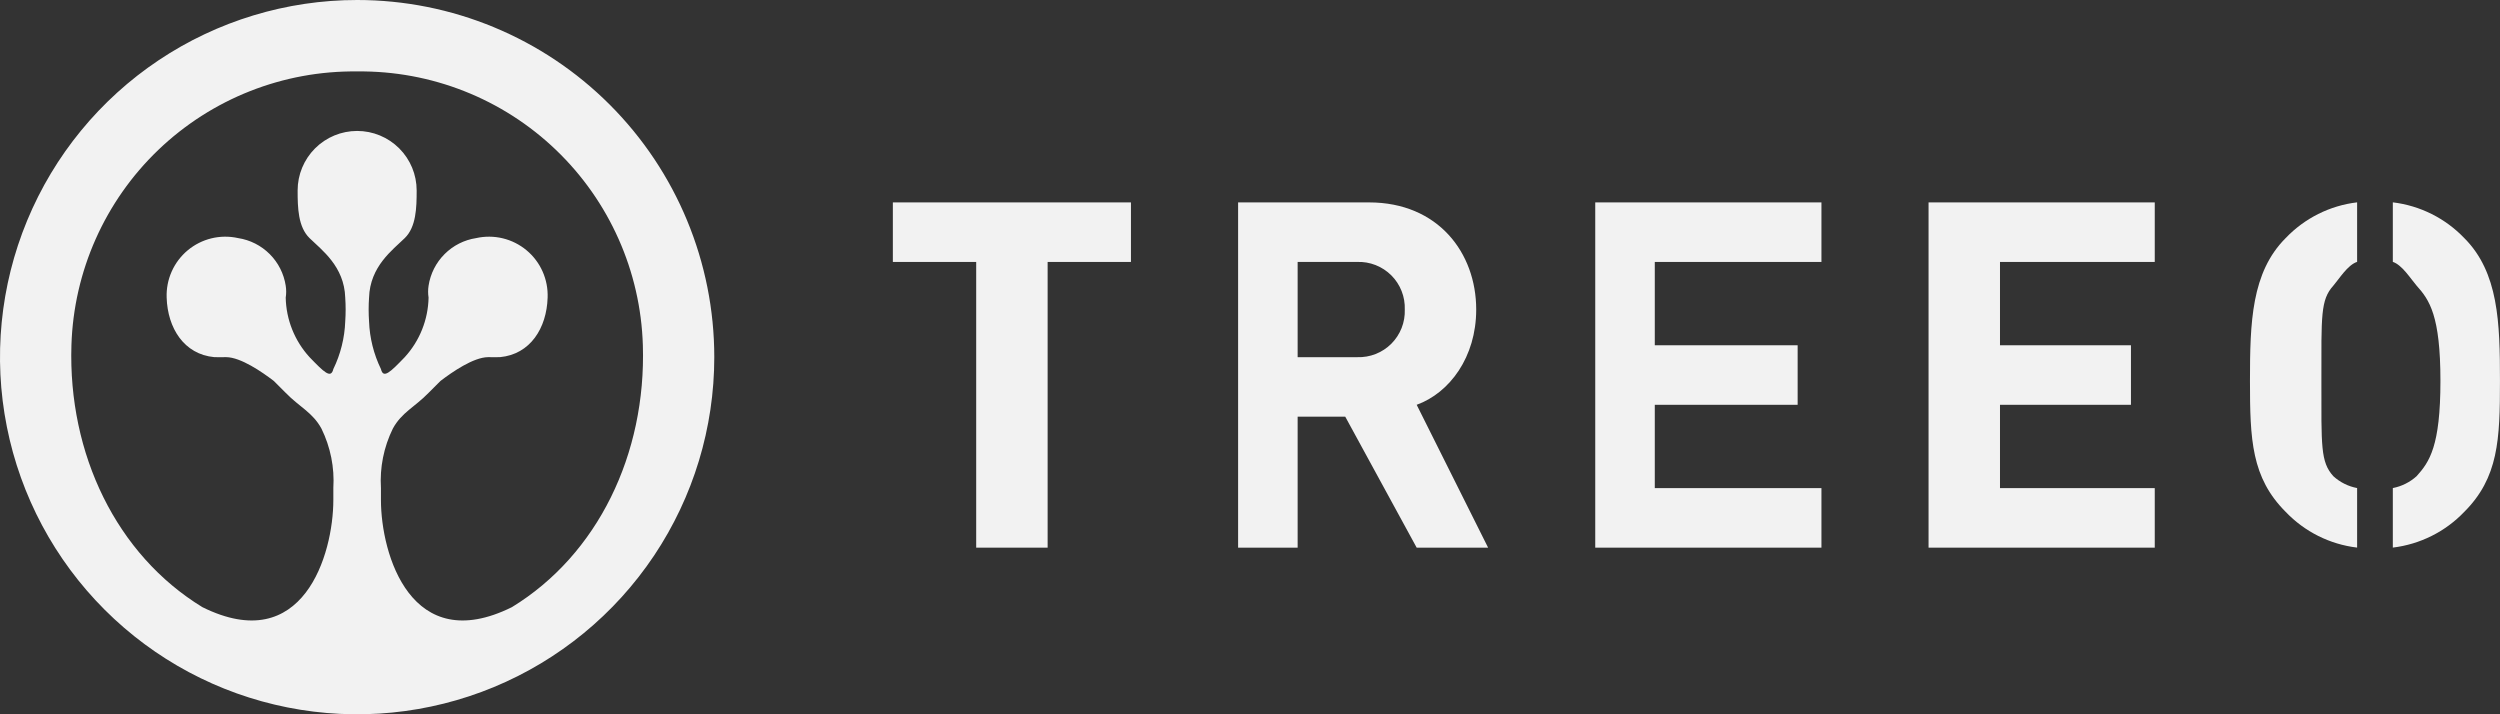
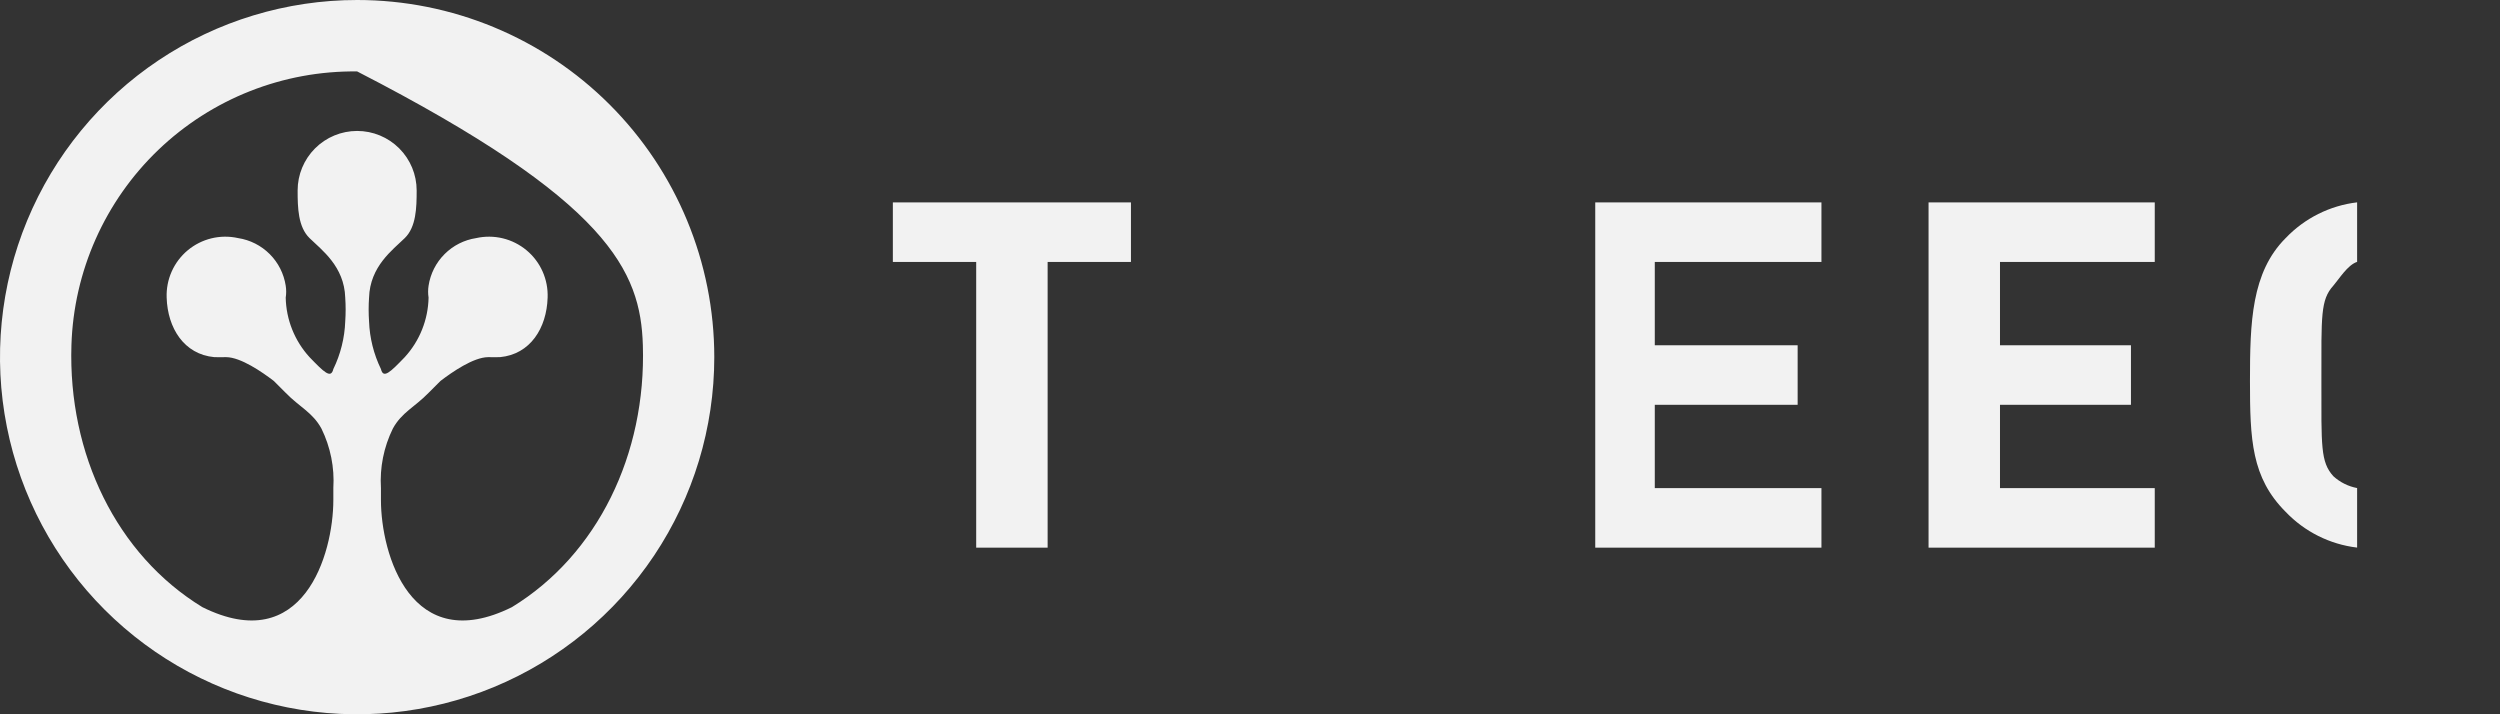
<svg xmlns="http://www.w3.org/2000/svg" width="161" height="46" viewBox="0 0 161 46" fill="none">
  <rect x="0" y="0" width="161" height="46" fill="#333333" stroke="none" />
  <path d="M67.467 16.869V35.269H62.867V16.869H57.5V13.035H72.833V16.869H67.467Z" fill="#F2F2F2" />
-   <path d="M91.234 35.269L86.634 26.835H83.568V35.269H79.734V13.035H88.168C92.614 13.035 95.068 16.285 95.068 19.935C95.068 23.002 93.351 25.302 91.234 26.069L95.834 35.269H91.234ZM87.401 16.869H83.568V23.002H87.401C87.808 23.016 88.213 22.947 88.591 22.798C88.97 22.649 89.314 22.424 89.602 22.136C89.889 21.848 90.115 21.504 90.264 21.126C90.413 20.747 90.482 20.342 90.468 19.935C90.482 19.529 90.413 19.123 90.264 18.745C90.115 18.366 89.89 18.022 89.602 17.734C89.314 17.447 88.97 17.221 88.592 17.072C88.213 16.923 87.808 16.854 87.401 16.869Z" fill="#F2F2F2" />
  <path d="M102.734 35.269V13.035H117.301V16.869H106.568V22.235H115.768V26.069H106.568V31.435H117.301V35.269H102.734Z" fill="#F2F2F2" />
  <path d="M124.199 35.269V13.035H138.766V16.869H128.799V22.235H137.233V26.069H128.799V31.435H138.766V35.269H124.199Z" fill="#F2F2F2" />
  <path d="M150.265 30.665C149.437 29.745 149.498 28.734 149.498 24.531C149.498 20.328 149.437 19.318 150.265 18.398C150.643 17.962 151.185 17.063 151.798 16.865V13.031C150.044 13.239 148.417 14.053 147.198 15.331C144.99 17.54 144.898 20.759 144.898 24.531C144.898 28.304 144.99 30.756 147.198 32.965C148.417 34.243 150.044 35.057 151.798 35.265V31.431C151.226 31.323 150.695 31.058 150.265 30.665Z" fill="#F2F2F2" />
-   <path d="M160.998 24.531C160.998 20.759 160.906 17.54 158.698 15.331C157.477 14.055 155.851 13.242 154.098 13.031V16.865C154.7 17.063 155.255 17.964 155.631 18.398C156.459 19.318 157.164 20.329 157.164 24.531C157.164 28.733 156.459 29.745 155.631 30.665C155.199 31.055 154.669 31.32 154.098 31.431V35.265C155.851 35.054 157.477 34.241 158.698 32.965C160.906 30.756 160.998 28.305 160.998 24.531Z" fill="#F2F2F2" />
-   <path d="M23 0C18.451 0 14.004 1.349 10.222 3.876C6.44 6.403 3.492 9.996 1.751 14.198C0.01 18.401 -0.446 23.026 0.442 27.487C1.329 31.949 3.52 36.047 6.737 39.264C9.953 42.48 14.051 44.671 18.513 45.558C22.974 46.446 27.599 45.99 31.802 44.249C36.004 42.508 39.596 39.56 42.124 35.778C44.651 31.996 46 27.549 46 23C46 16.9 43.577 11.05 39.264 6.737C34.95 2.423 29.1 0 23 0M32.967 39.1C26.475 42.32 24.533 35.7 24.533 32.2V31.433C24.451 30.111 24.715 28.789 25.3 27.6C25.869 26.557 26.718 26.21 27.6 25.3L28.367 24.533C29.133 23.948 30.492 23.01 31.433 23C31.545 23 32.087 23.01 32.2 23C34.153 22.818 35.207 21.126 35.267 19.167C35.289 18.588 35.178 18.013 34.943 17.484C34.708 16.956 34.355 16.488 33.91 16.118C33.466 15.748 32.942 15.484 32.38 15.348C31.817 15.212 31.231 15.207 30.667 15.333C29.895 15.451 29.182 15.812 28.631 16.364C28.079 16.916 27.718 17.629 27.6 18.4C27.561 18.654 27.561 18.913 27.6 19.167C27.571 20.588 27.026 21.951 26.067 23C25.133 23.968 24.687 24.414 24.533 23.767C24.067 22.809 23.806 21.764 23.767 20.7C23.732 20.189 23.732 19.677 23.767 19.167C23.83 17.15 25.282 16.1 26.067 15.333C26.803 14.614 26.833 13.378 26.833 12.267C26.833 11.25 26.43 10.275 25.711 9.556C24.992 8.837 24.017 8.433 23 8.433C21.983 8.433 21.008 8.837 20.289 9.556C19.57 10.275 19.167 11.25 19.167 12.267C19.167 13.378 19.197 14.614 19.933 15.333C20.718 16.1 22.17 17.15 22.233 19.167C22.268 19.677 22.268 20.189 22.233 20.7C22.194 21.764 21.933 22.809 21.467 23.767C21.313 24.414 20.868 23.968 19.933 23C18.974 21.95 18.429 20.588 18.4 19.167C18.44 18.913 18.44 18.654 18.4 18.4C18.282 17.629 17.921 16.915 17.37 16.364C16.818 15.812 16.105 15.451 15.333 15.333C14.769 15.207 14.183 15.212 13.62 15.348C13.058 15.485 12.535 15.748 12.09 16.118C11.646 16.489 11.292 16.956 11.057 17.485C10.822 18.013 10.711 18.589 10.733 19.167C10.793 21.126 11.848 22.818 13.8 23C13.914 23.01 14.454 23 14.567 23C15.508 23.01 16.867 23.948 17.633 24.533L18.4 25.3C19.282 26.21 20.132 26.557 20.7 27.6C21.284 28.789 21.549 30.111 21.467 31.433V32.2C21.467 35.7 19.525 42.32 13.033 39.1C7.503 35.722 4.38 29.238 4.6 22.233C4.745 17.47 6.755 12.953 10.195 9.655C13.636 6.358 18.234 4.543 23 4.6C27.766 4.543 32.364 6.358 35.804 9.655C39.245 12.953 41.255 17.47 41.4 22.233C41.62 29.238 38.497 35.722 32.967 39.1Z" fill="#F2F2F2" />
+   <path d="M23 0C18.451 0 14.004 1.349 10.222 3.876C6.44 6.403 3.492 9.996 1.751 14.198C0.01 18.401 -0.446 23.026 0.442 27.487C1.329 31.949 3.52 36.047 6.737 39.264C9.953 42.48 14.051 44.671 18.513 45.558C22.974 46.446 27.599 45.99 31.802 44.249C36.004 42.508 39.596 39.56 42.124 35.778C44.651 31.996 46 27.549 46 23C46 16.9 43.577 11.05 39.264 6.737C34.95 2.423 29.1 0 23 0M32.967 39.1C26.475 42.32 24.533 35.7 24.533 32.2V31.433C24.451 30.111 24.715 28.789 25.3 27.6C25.869 26.557 26.718 26.21 27.6 25.3L28.367 24.533C29.133 23.948 30.492 23.01 31.433 23C31.545 23 32.087 23.01 32.2 23C34.153 22.818 35.207 21.126 35.267 19.167C35.289 18.588 35.178 18.013 34.943 17.484C34.708 16.956 34.355 16.488 33.91 16.118C33.466 15.748 32.942 15.484 32.38 15.348C31.817 15.212 31.231 15.207 30.667 15.333C29.895 15.451 29.182 15.812 28.631 16.364C28.079 16.916 27.718 17.629 27.6 18.4C27.561 18.654 27.561 18.913 27.6 19.167C27.571 20.588 27.026 21.951 26.067 23C25.133 23.968 24.687 24.414 24.533 23.767C24.067 22.809 23.806 21.764 23.767 20.7C23.732 20.189 23.732 19.677 23.767 19.167C23.83 17.15 25.282 16.1 26.067 15.333C26.803 14.614 26.833 13.378 26.833 12.267C26.833 11.25 26.43 10.275 25.711 9.556C24.992 8.837 24.017 8.433 23 8.433C21.983 8.433 21.008 8.837 20.289 9.556C19.57 10.275 19.167 11.25 19.167 12.267C19.167 13.378 19.197 14.614 19.933 15.333C20.718 16.1 22.17 17.15 22.233 19.167C22.268 19.677 22.268 20.189 22.233 20.7C22.194 21.764 21.933 22.809 21.467 23.767C21.313 24.414 20.868 23.968 19.933 23C18.974 21.95 18.429 20.588 18.4 19.167C18.44 18.913 18.44 18.654 18.4 18.4C18.282 17.629 17.921 16.915 17.37 16.364C16.818 15.812 16.105 15.451 15.333 15.333C14.769 15.207 14.183 15.212 13.62 15.348C13.058 15.485 12.535 15.748 12.09 16.118C11.646 16.489 11.292 16.956 11.057 17.485C10.822 18.013 10.711 18.589 10.733 19.167C10.793 21.126 11.848 22.818 13.8 23C13.914 23.01 14.454 23 14.567 23C15.508 23.01 16.867 23.948 17.633 24.533L18.4 25.3C19.282 26.21 20.132 26.557 20.7 27.6C21.284 28.789 21.549 30.111 21.467 31.433V32.2C21.467 35.7 19.525 42.32 13.033 39.1C7.503 35.722 4.38 29.238 4.6 22.233C4.745 17.47 6.755 12.953 10.195 9.655C13.636 6.358 18.234 4.543 23 4.6C39.245 12.953 41.255 17.47 41.4 22.233C41.62 29.238 38.497 35.722 32.967 39.1Z" fill="#F2F2F2" />
</svg>